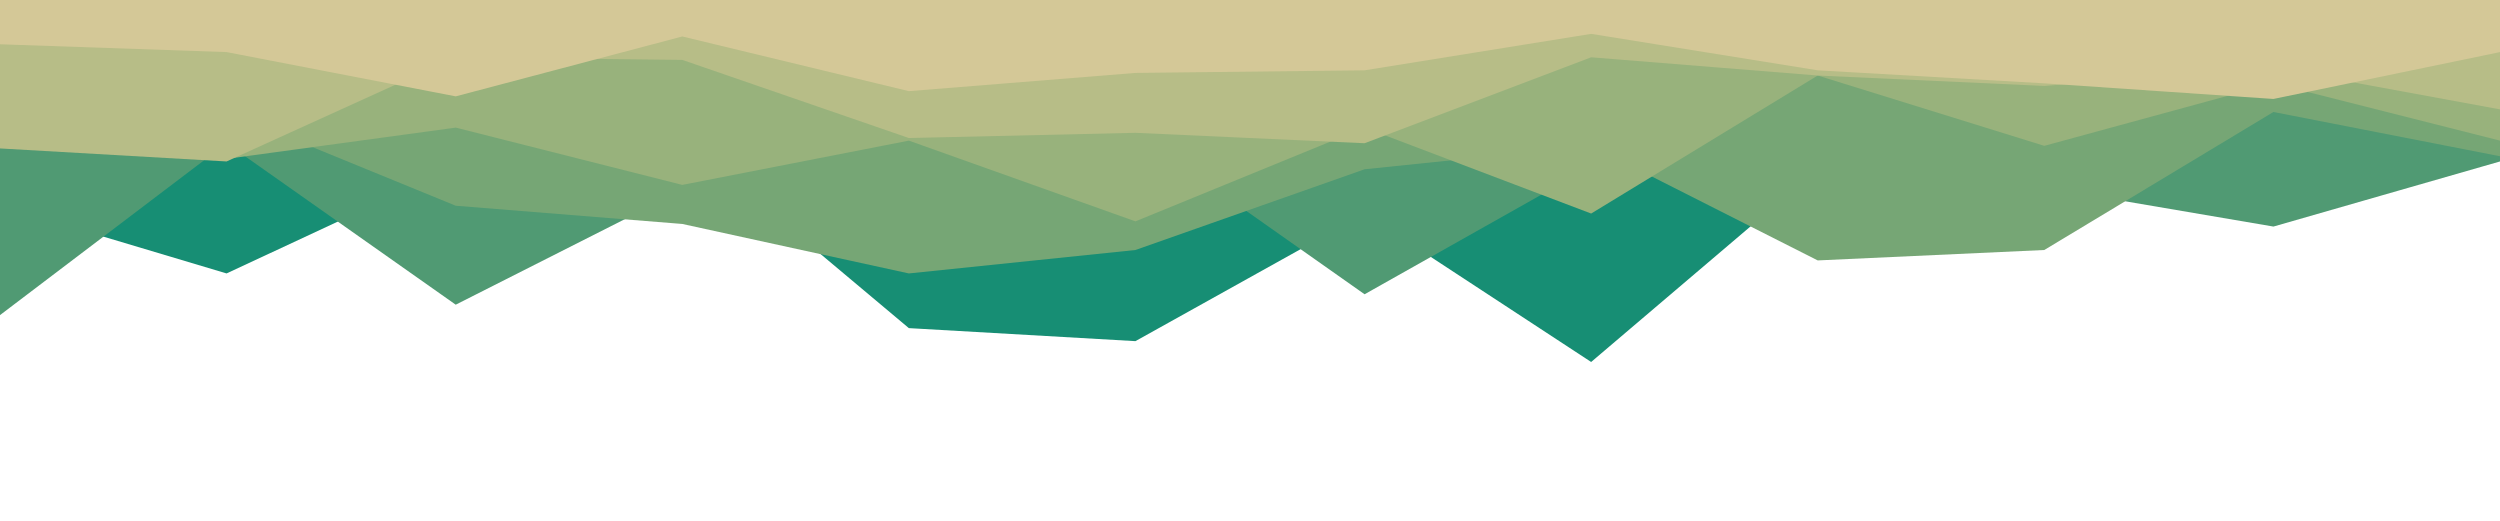
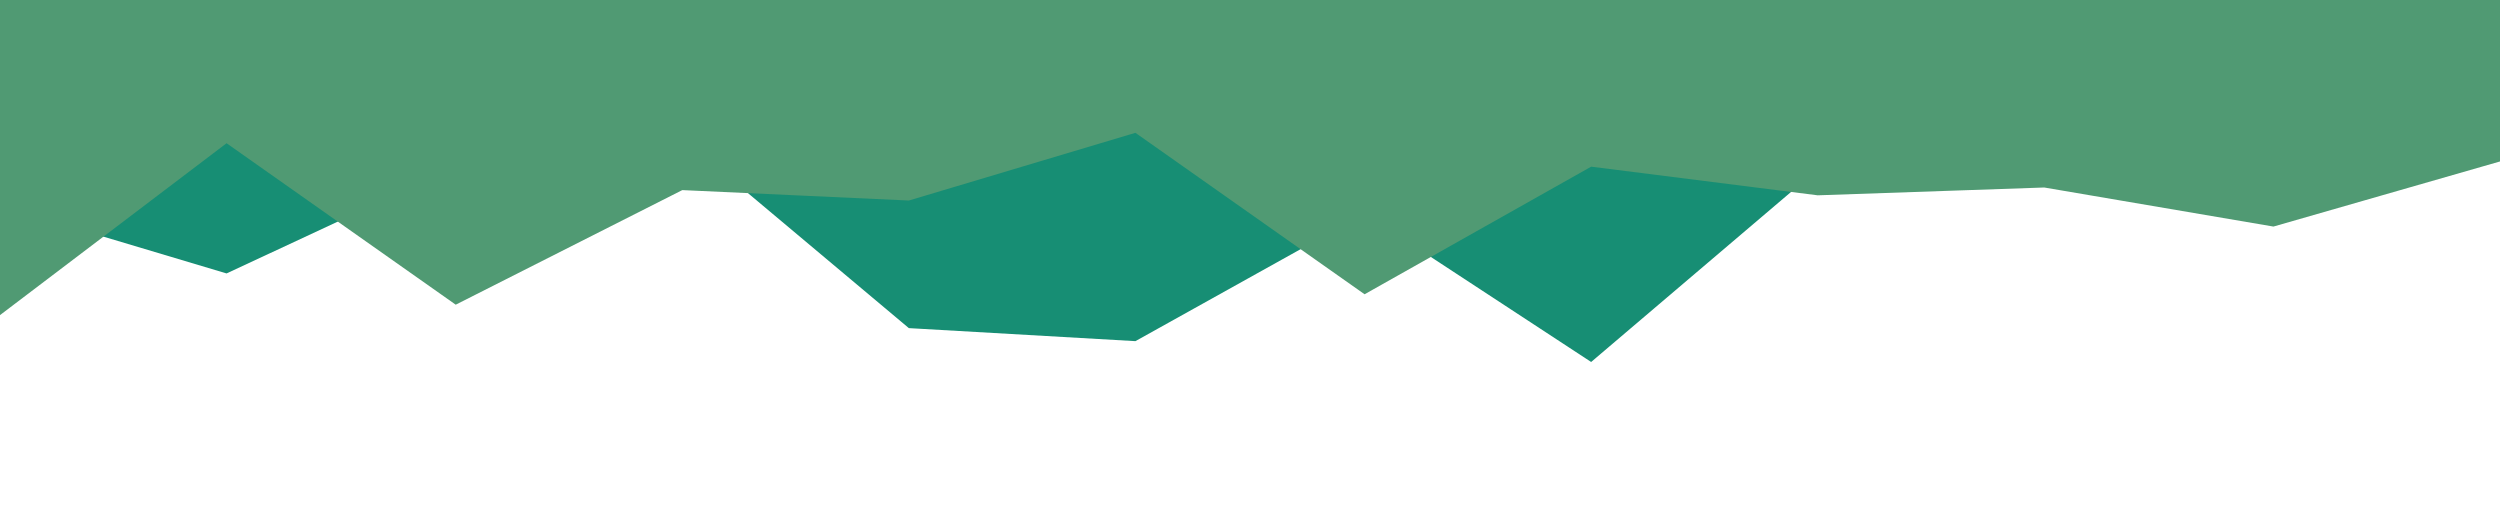
<svg xmlns="http://www.w3.org/2000/svg" id="visual" viewBox="0 0 960 200" width="960" height="200" version="1.1">
  <path d="M0 79L87 105L175 64L262 53L349 126L436 131L524 82L611 139L698 65L785 58L873 58L960 57L960 0L873 0L785 0L698 0L611 0L524 0L436 0L349 0L262 0L175 0L87 0L0 0Z" fill="#178e74" />
  <path d="M0 121L87 55L175 117L262 73L349 77L436 51L524 113L611 64L698 75L785 72L873 87L960 62L960 0L873 0L785 0L698 0L611 0L524 0L436 0L349 0L262 0L175 0L87 0L0 0Z" fill="#509a73" />
-   <path d="M0 39L87 43L175 79L262 86L349 105L436 96L524 65L611 56L698 100L785 96L873 43L960 60L960 0L873 0L785 0L698 0L611 0L524 0L436 0L349 0L262 0L175 0L87 0L0 0Z" fill="#76a675" />
-   <path d="M0 30L87 61L175 49L262 71L349 54L436 85L524 49L611 82L698 29L785 56L873 32L960 54L960 0L873 0L785 0L698 0L611 0L524 0L436 0L349 0L262 0L175 0L87 0L0 0Z" fill="#98b27c" />
-   <path d="M0 57L87 62L175 22L262 23L349 53L436 51L524 55L611 22L698 29L785 33L873 26L960 42L960 0L873 0L785 0L698 0L611 0L524 0L436 0L349 0L262 0L175 0L87 0L0 0Z" fill="#b7bd87" />
-   <path d="M0 17L87 20L175 37L262 14L349 35L436 28L524 27L611 13L698 27L785 32L873 38L960 20L960 0L873 0L785 0L698 0L611 0L524 0L436 0L349 0L262 0L175 0L87 0L0 0Z" fill="#d4c897" />
</svg>